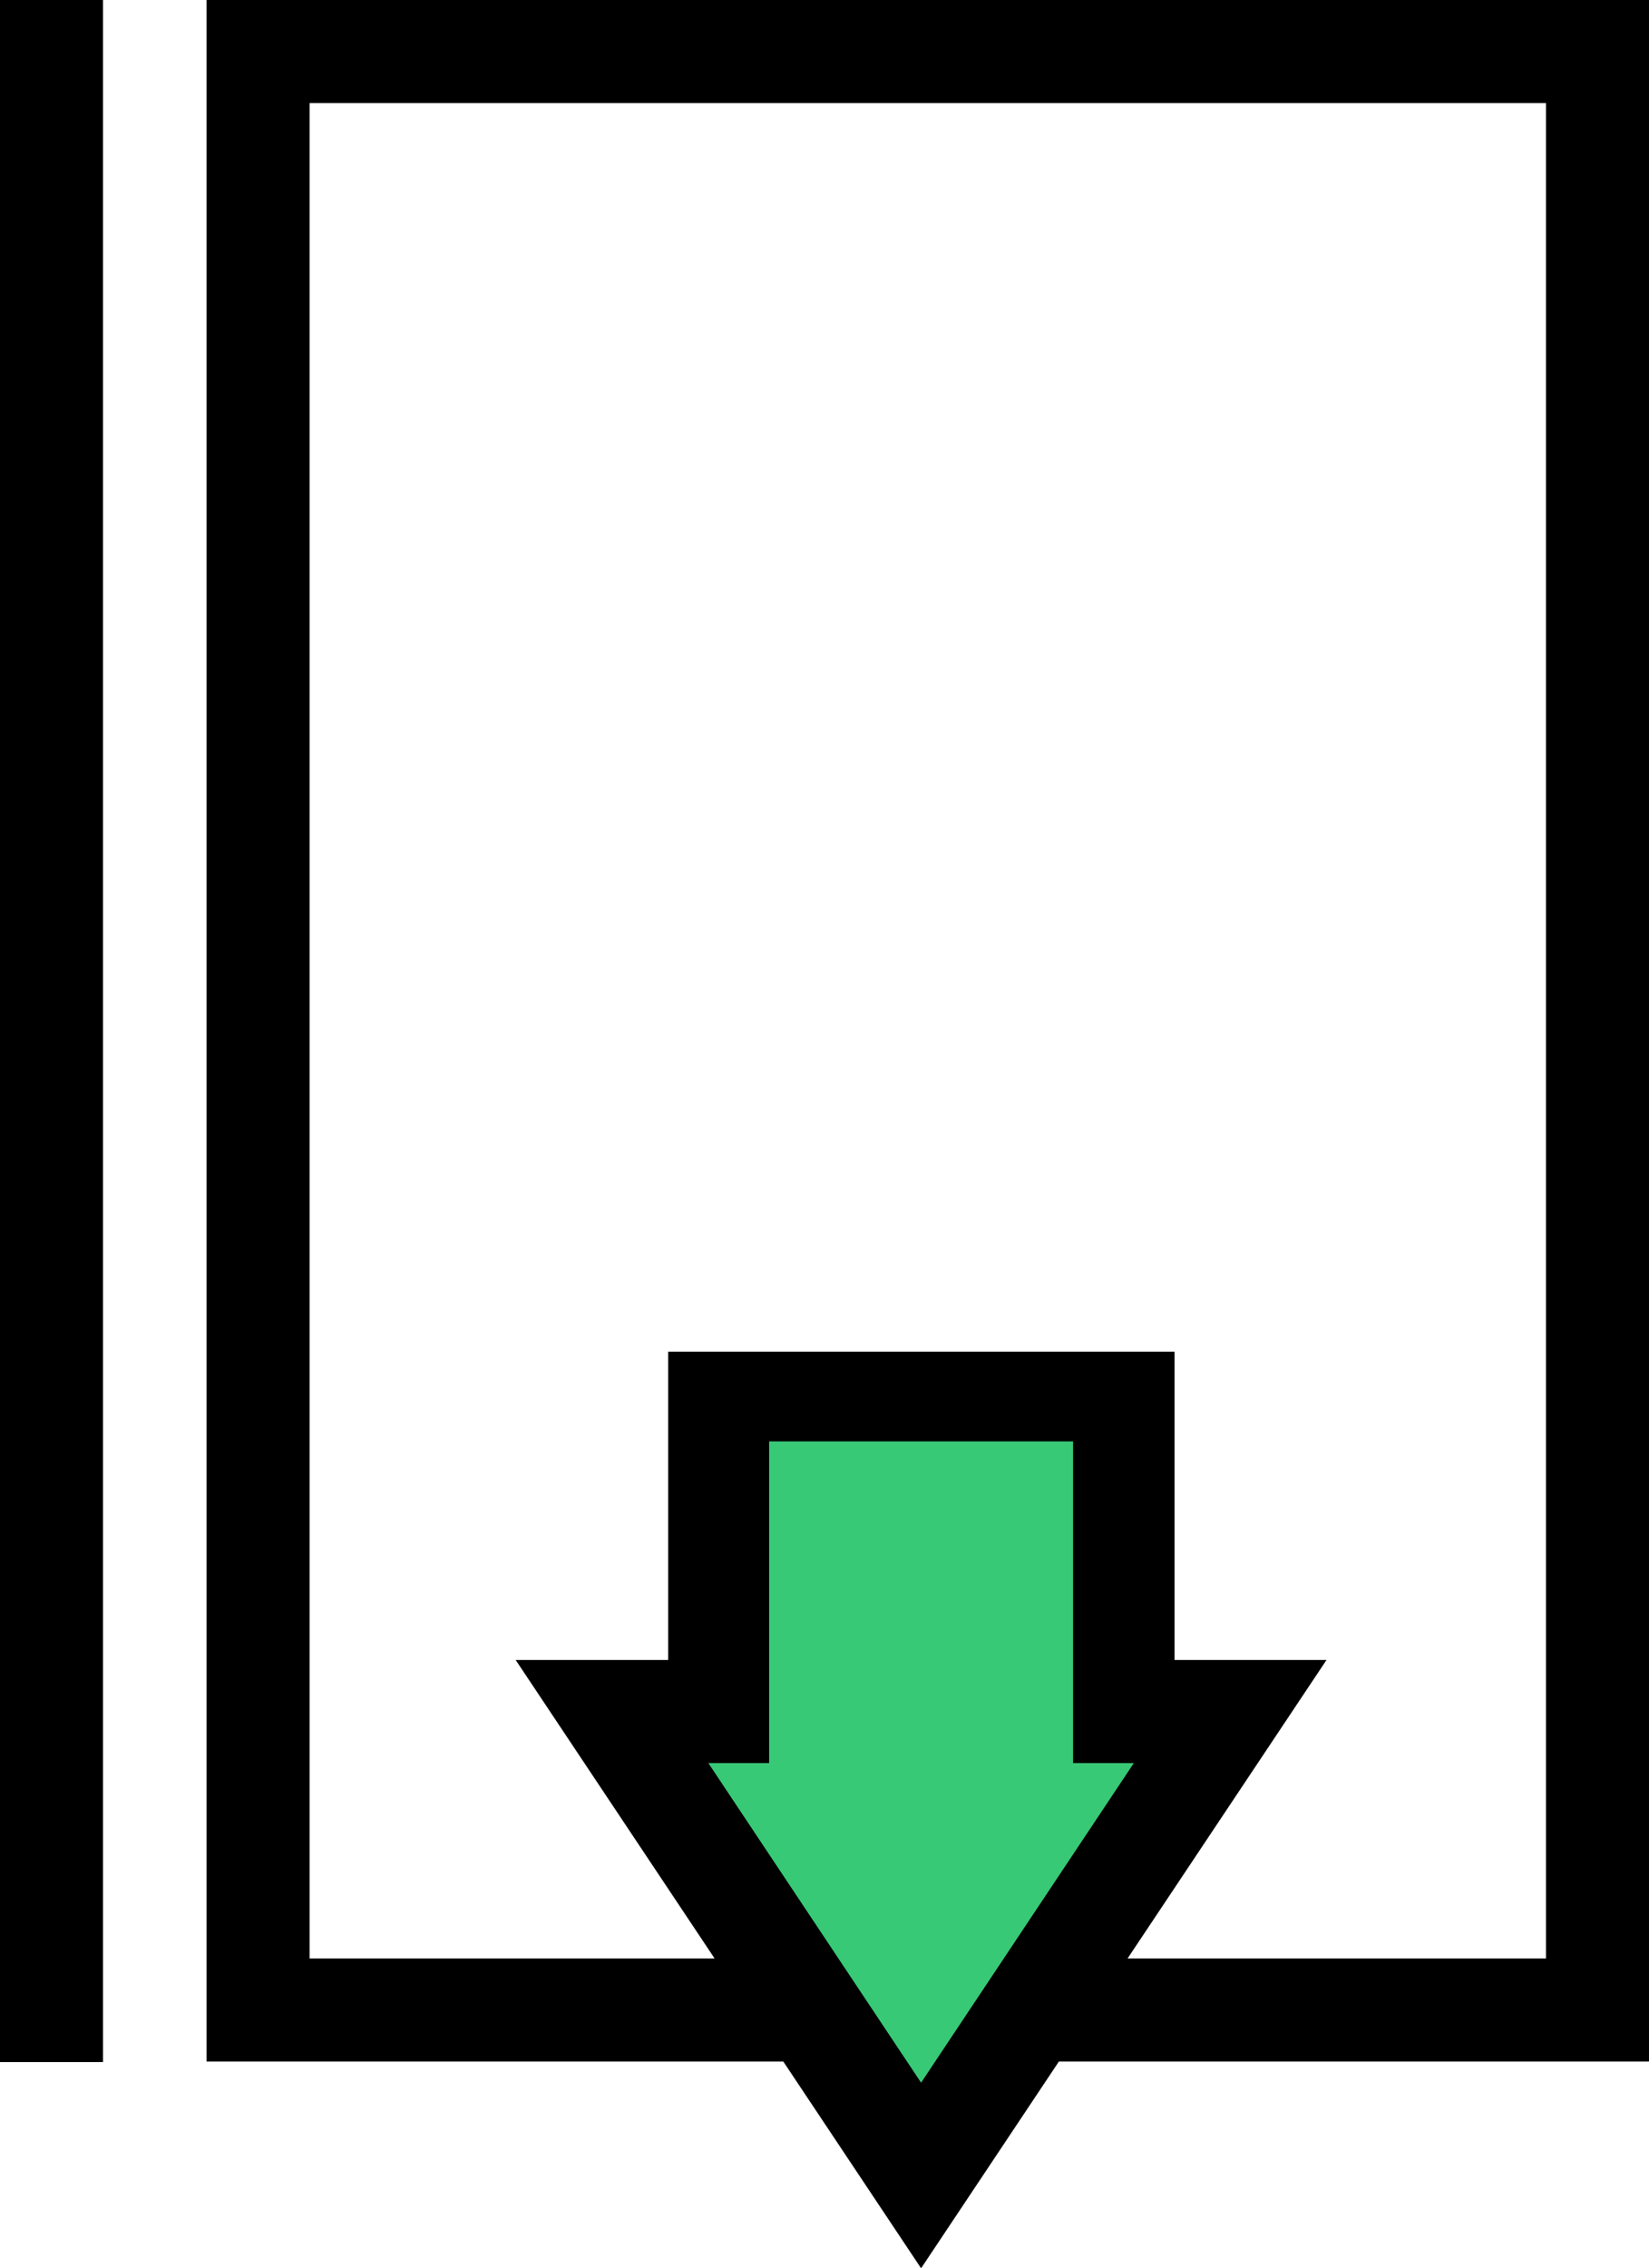
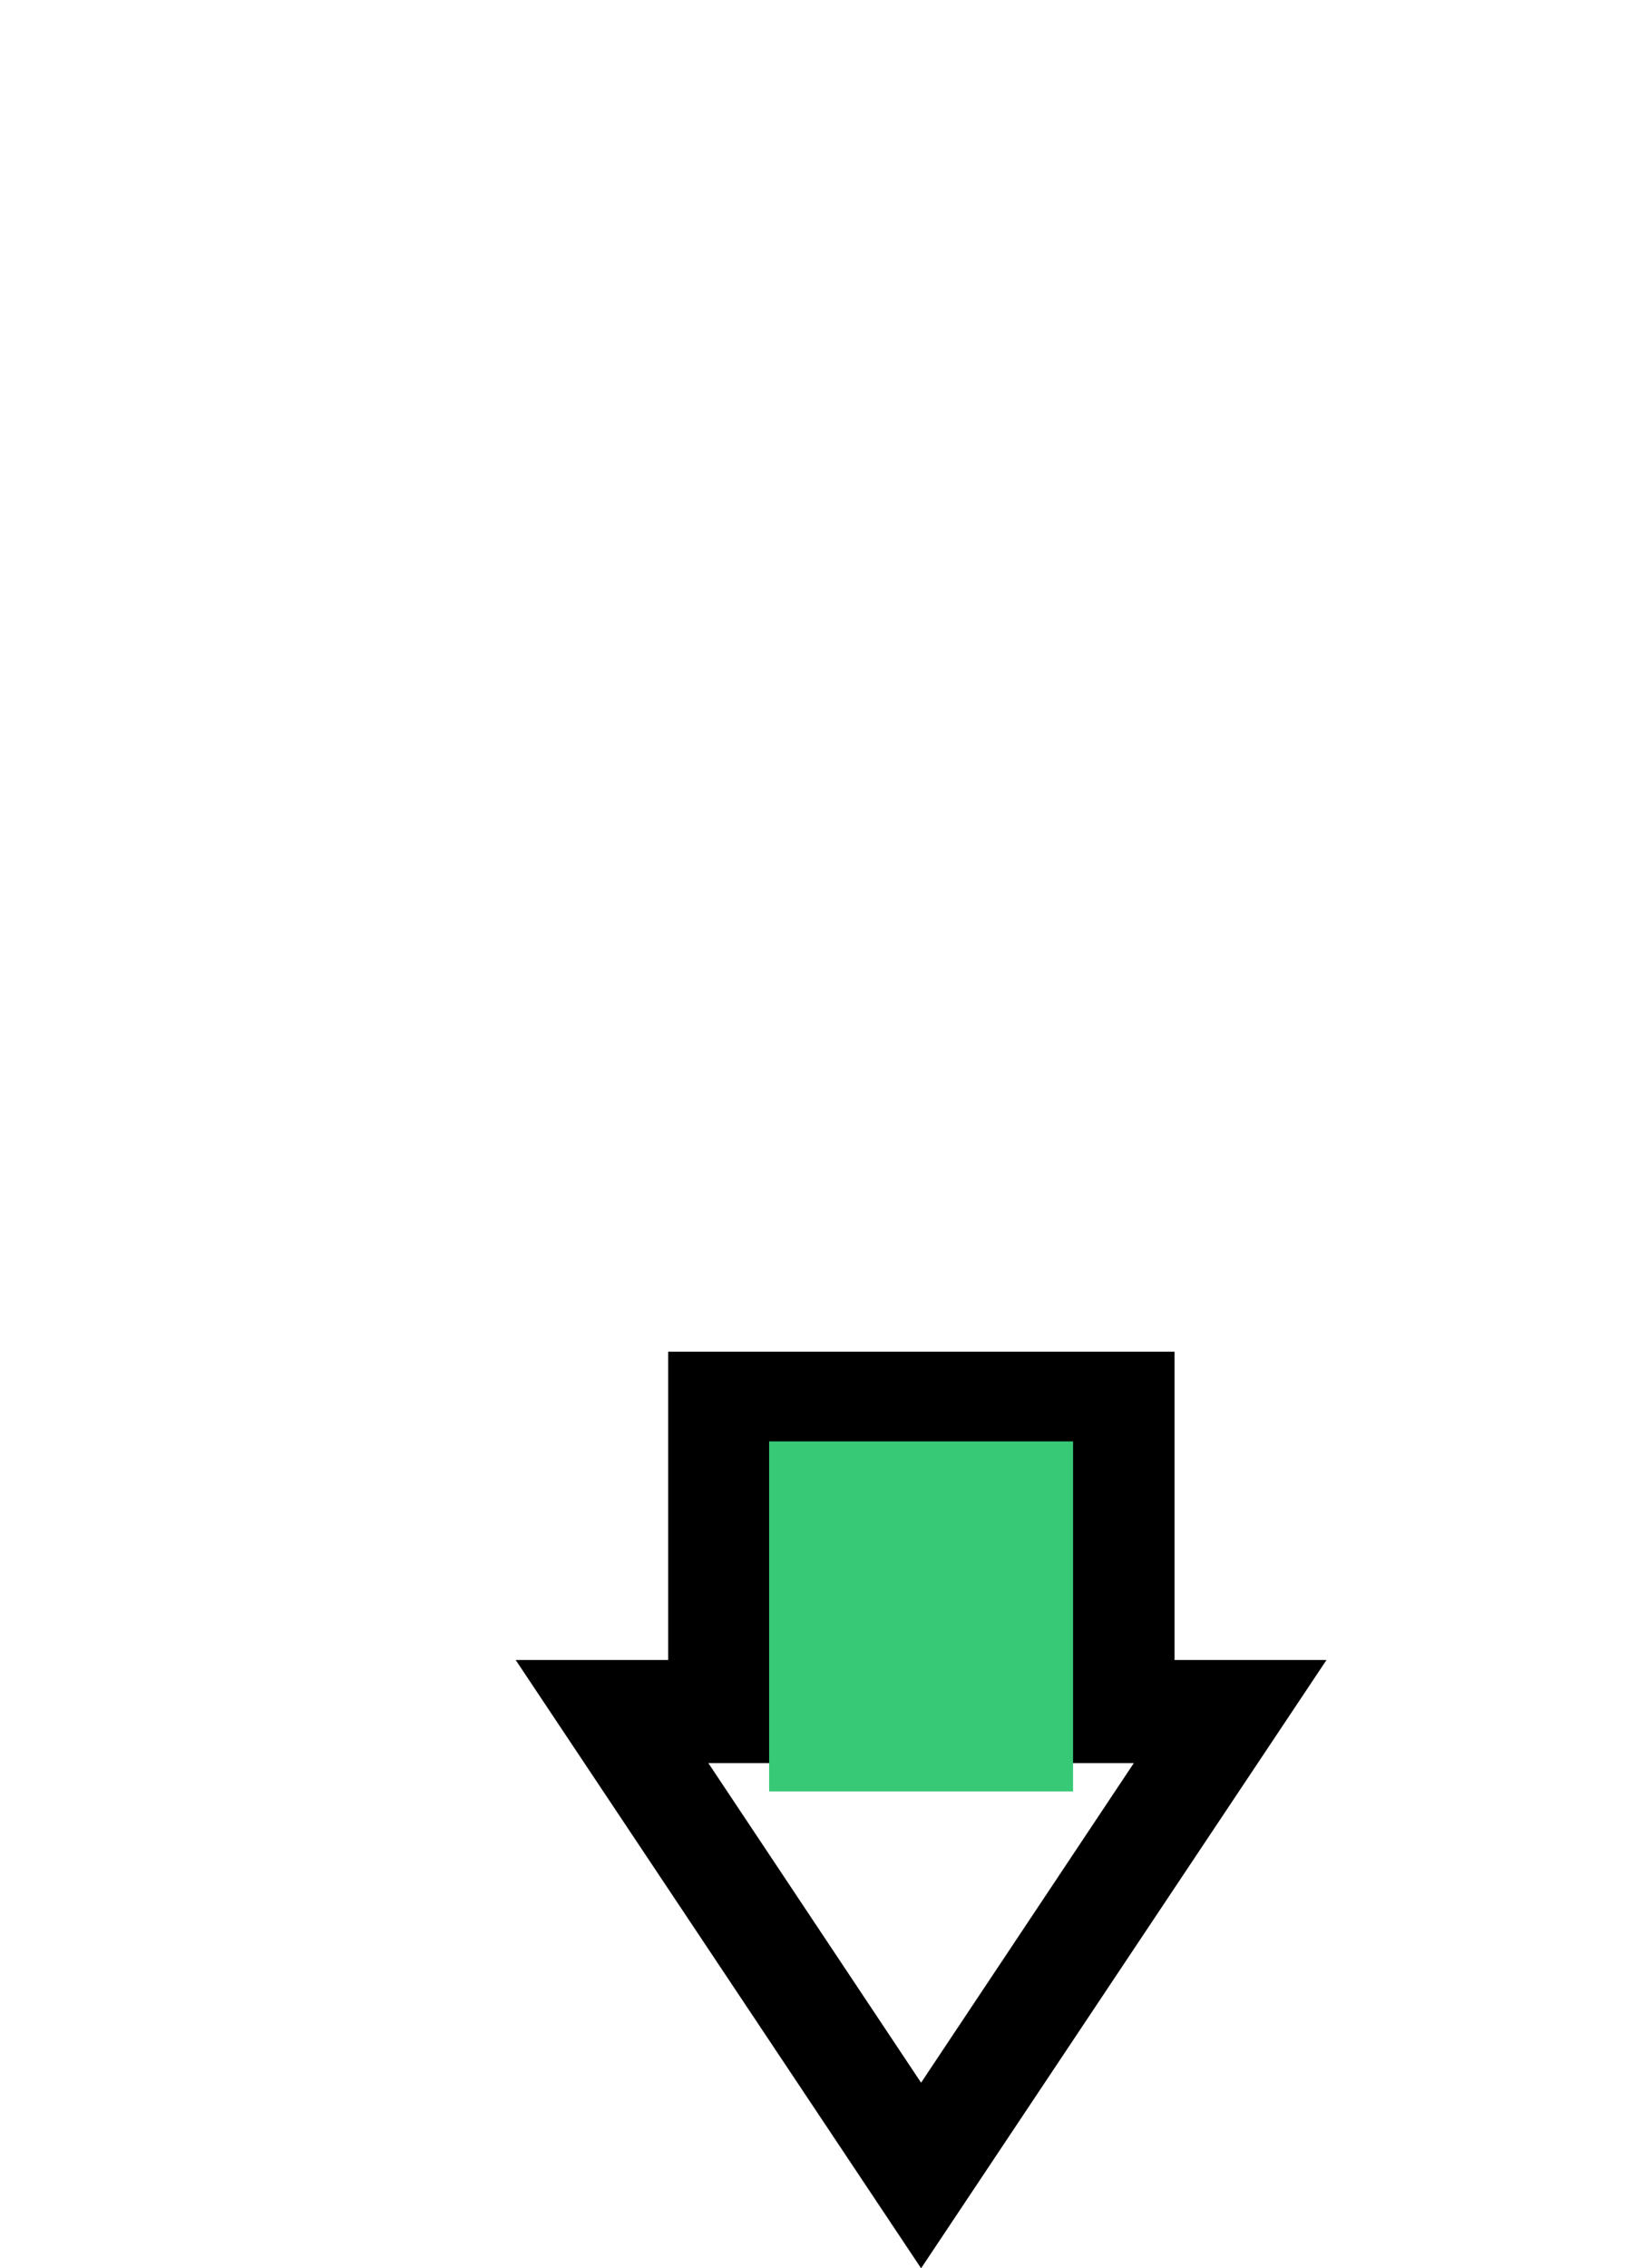
<svg xmlns="http://www.w3.org/2000/svg" viewBox="0 0 32.01 44">
  <defs>
    <style>.d{fill:#38c976;}.e{fill:none;stroke:#000;stroke-miterlimit:10;stroke-width:2px;}</style>
  </defs>
  <g id="a" />
  <g id="b">
    <g id="c">
      <g>
        <rect class="e" x="13.97" y="27.22" width="7.83" height="5.98" />
-         <path d="M32.01,0H4.01V39.99h28V0ZM6.01,37.99V2H30.01V37.99H6.01Z" />
-         <polygon class="d" points="23.88 33.2 11.88 33.2 17.88 42.2 23.88 33.2" />
-         <rect width="2" height="40" />
        <path d="M25.75,32.2H10.01l7.87,11.8,7.87-11.8Zm-3.74,2l-4.13,6.2-4.13-6.2h8.26Z" />
        <rect class="d" x="14.93" y="27.96" width="5.9" height="6.79" />
      </g>
    </g>
  </g>
</svg>